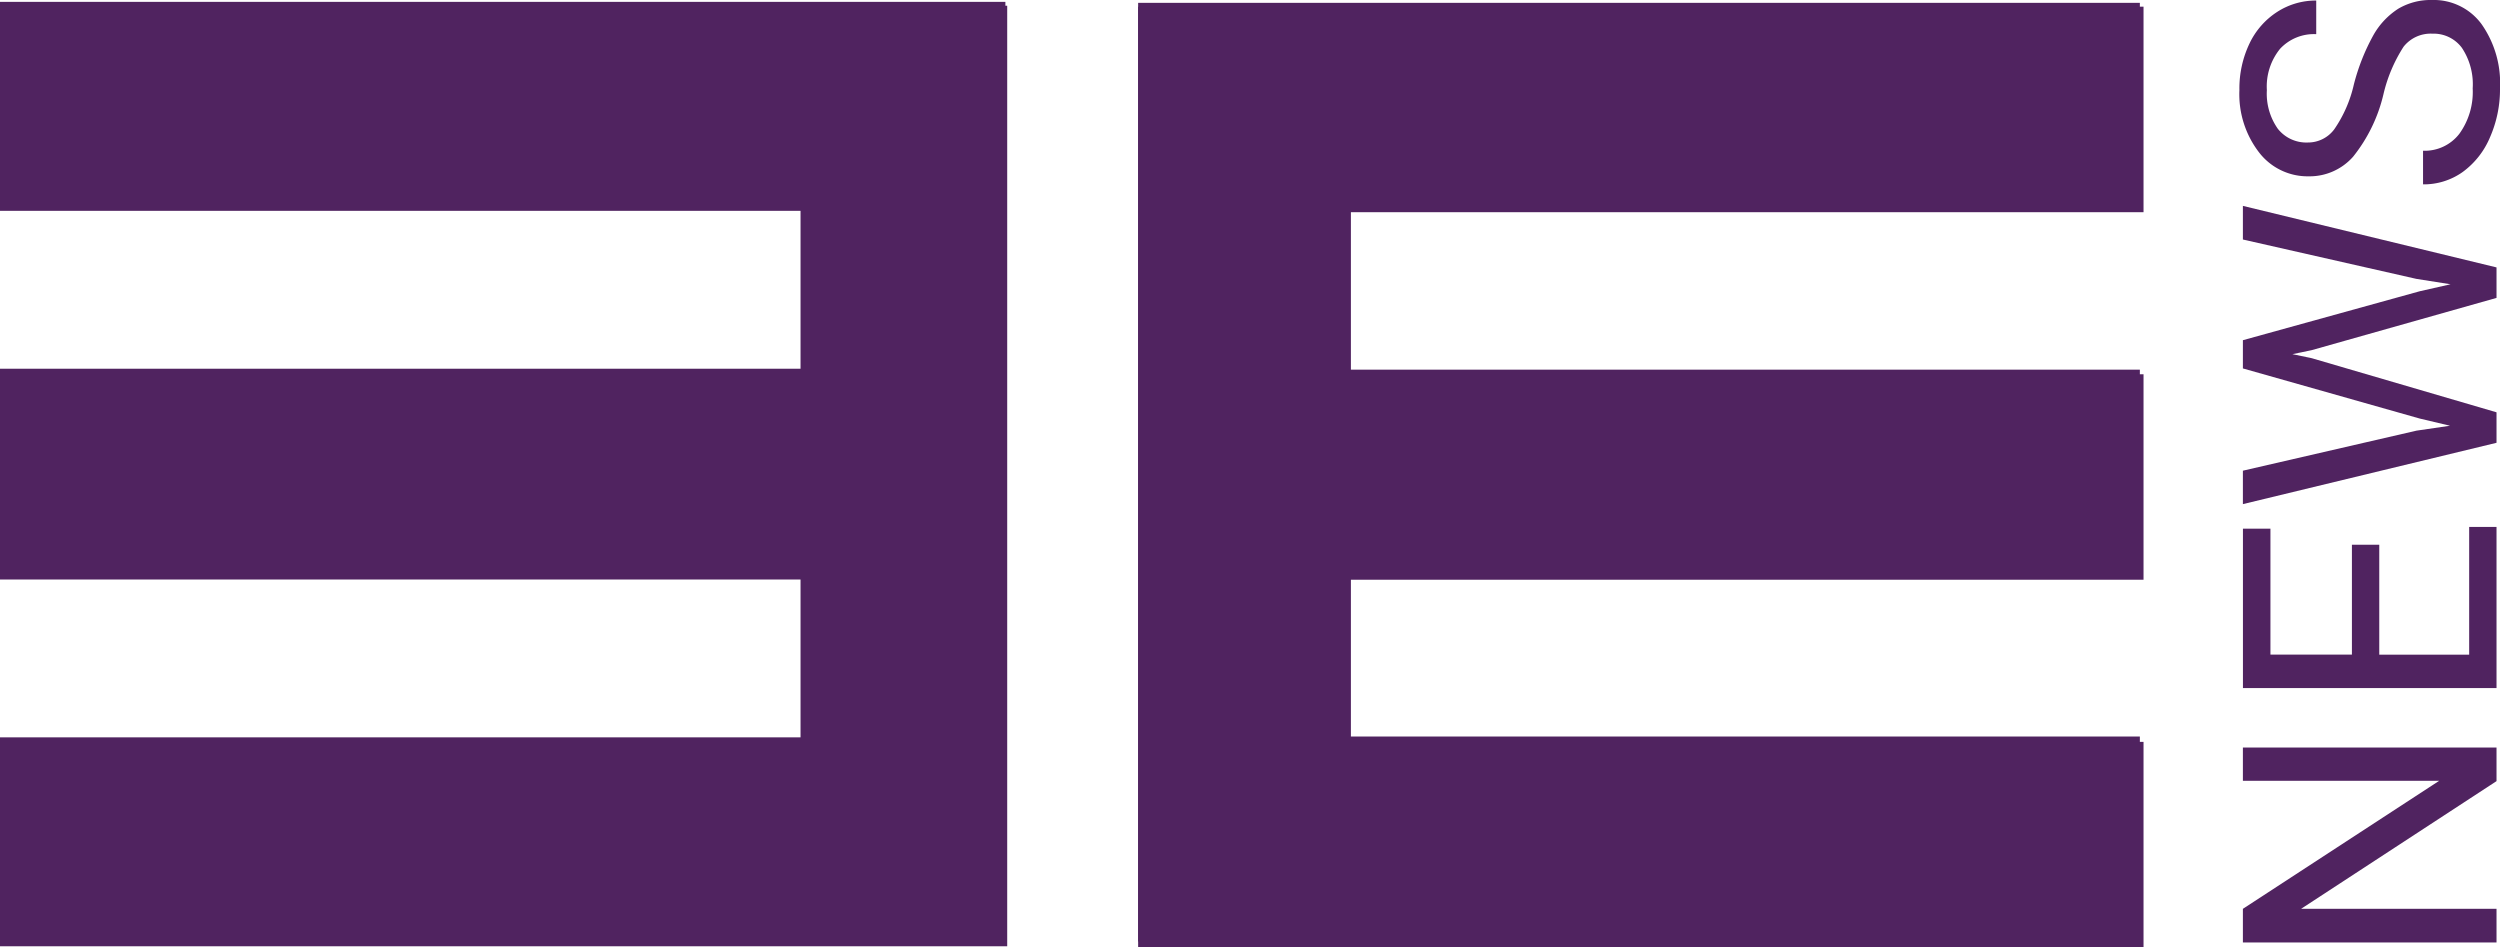
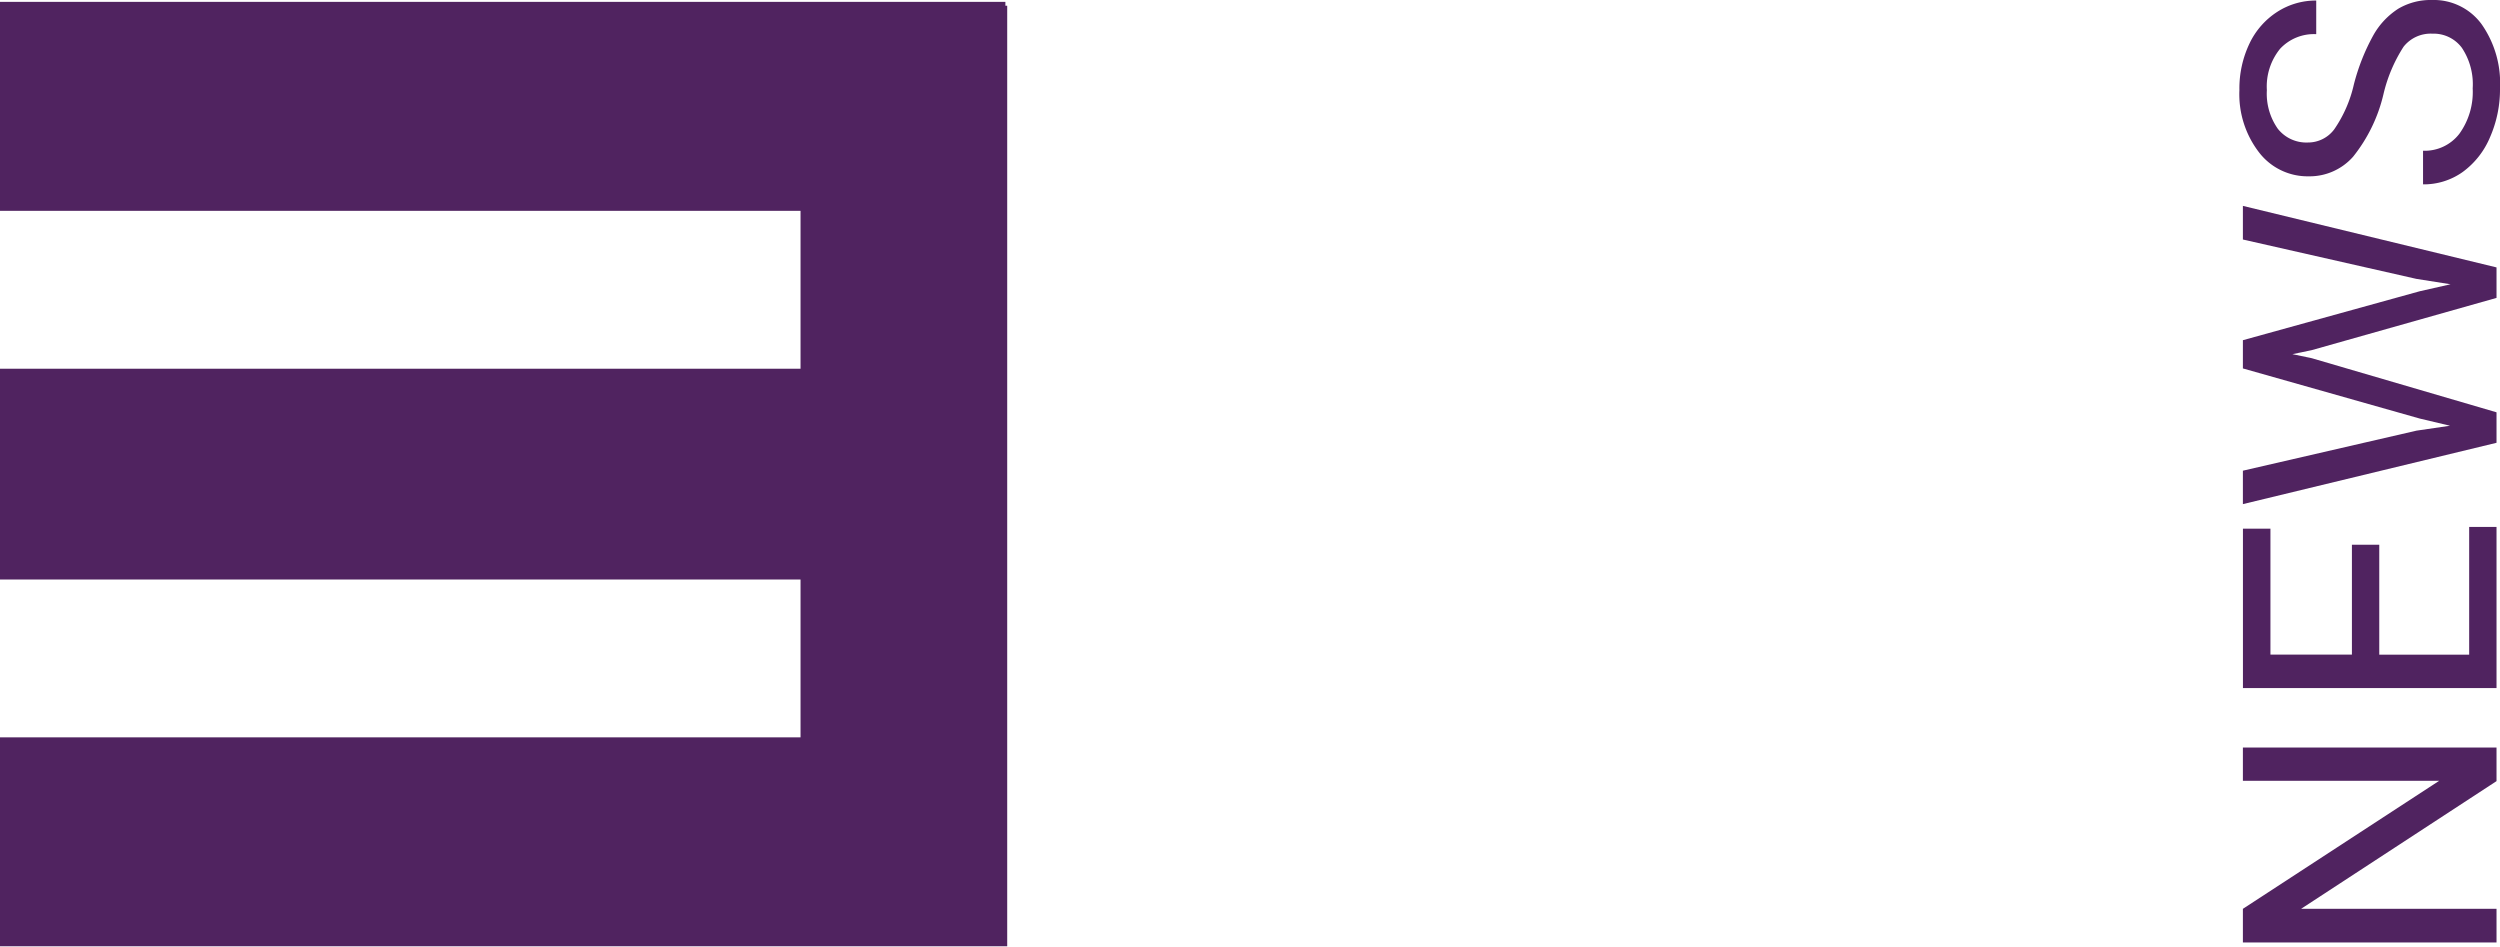
<svg xmlns="http://www.w3.org/2000/svg" id="Layer_1" data-name="Layer 1" viewBox="0 0 51 19.324">
  <defs>
    <style>
      .cls-1 {
        fill: #502360;
      }
    </style>
  </defs>
  <title>3eNews-09</title>
  <g>
    <path class="cls-1" d="M20.51,19.226H0V15.042H16.331V11.743H0V7.522H16.331V4.223H0V.038H20.51Z" />
-     <path class="cls-1" d="M43.653.058V4.241H27.543V7.541H43.653v4.184H27.543v3.3H43.653v4.181H23.218V.058Z" />
    <path class="cls-1" d="M50.929,18.54H46.942l3.987-2.605v-.686H45.755v.679h4.005l-4.005,2.612v.686H50.929Zm0-7.79h-.558v2.605H48.537V11.112h-.558v2.242H46.317V10.785h-.561v3.252H50.929v-3.287Zm0-2.339L47.159,7.307l-.394-.082.394-.082,3.77-1.066v-.622L45.755,4.2v.686l3.539.803.697.11-.626.142-3.61.999v.576l3.61,1.023.615.146-.682.1L45.755,9.602v.682L50.929,9.033ZM51,1.802A2.092,2.092,0,0,0,50.622.49,1.209,1.209,0,0,0,49.614,0a1.302,1.302,0,0,0-.686.176,1.533,1.533,0,0,0-.51.54,4.244,4.244,0,0,0-.4,1.01,2.628,2.628,0,0,1-.4.913.665.665,0,0,1-.535.268.741.741,0,0,1-.617-.282,1.244,1.244,0,0,1-.222-.787A1.218,1.218,0,0,1,46.514.995a.942.942,0,0,1,.737-.298V.011A1.451,1.451,0,0,0,46.459.24a1.564,1.564,0,0,0-.569.647,2.129,2.129,0,0,0-.206.951,1.942,1.942,0,0,0,.4,1.27,1.249,1.249,0,0,0,1.011.489,1.185,1.185,0,0,0,.908-.4,3.206,3.206,0,0,0,.62-1.277,3.088,3.088,0,0,1,.41-.967.704.704,0,0,1,.588-.266.716.716,0,0,1,.601.288,1.34,1.34,0,0,1,.221.828,1.46,1.46,0,0,1-.272.926.891.891,0,0,1-.741.346v.686a1.368,1.368,0,0,0,.807-.251,1.677,1.677,0,0,0,.56-.712A2.432,2.432,0,0,0,51,1.802Z" />
    <g>
      <path class="cls-1" d="M20.547,19.304H0V15.121H16.36V11.822H0V7.6H16.36V4.301H0V.117H20.547Z" />
-       <path class="cls-1" d="M43.728.136V4.329H27.558V7.635H43.728V11.827H27.558V15.134H43.728v4.19H23.218V.137Z" />
    </g>
  </g>
</svg>